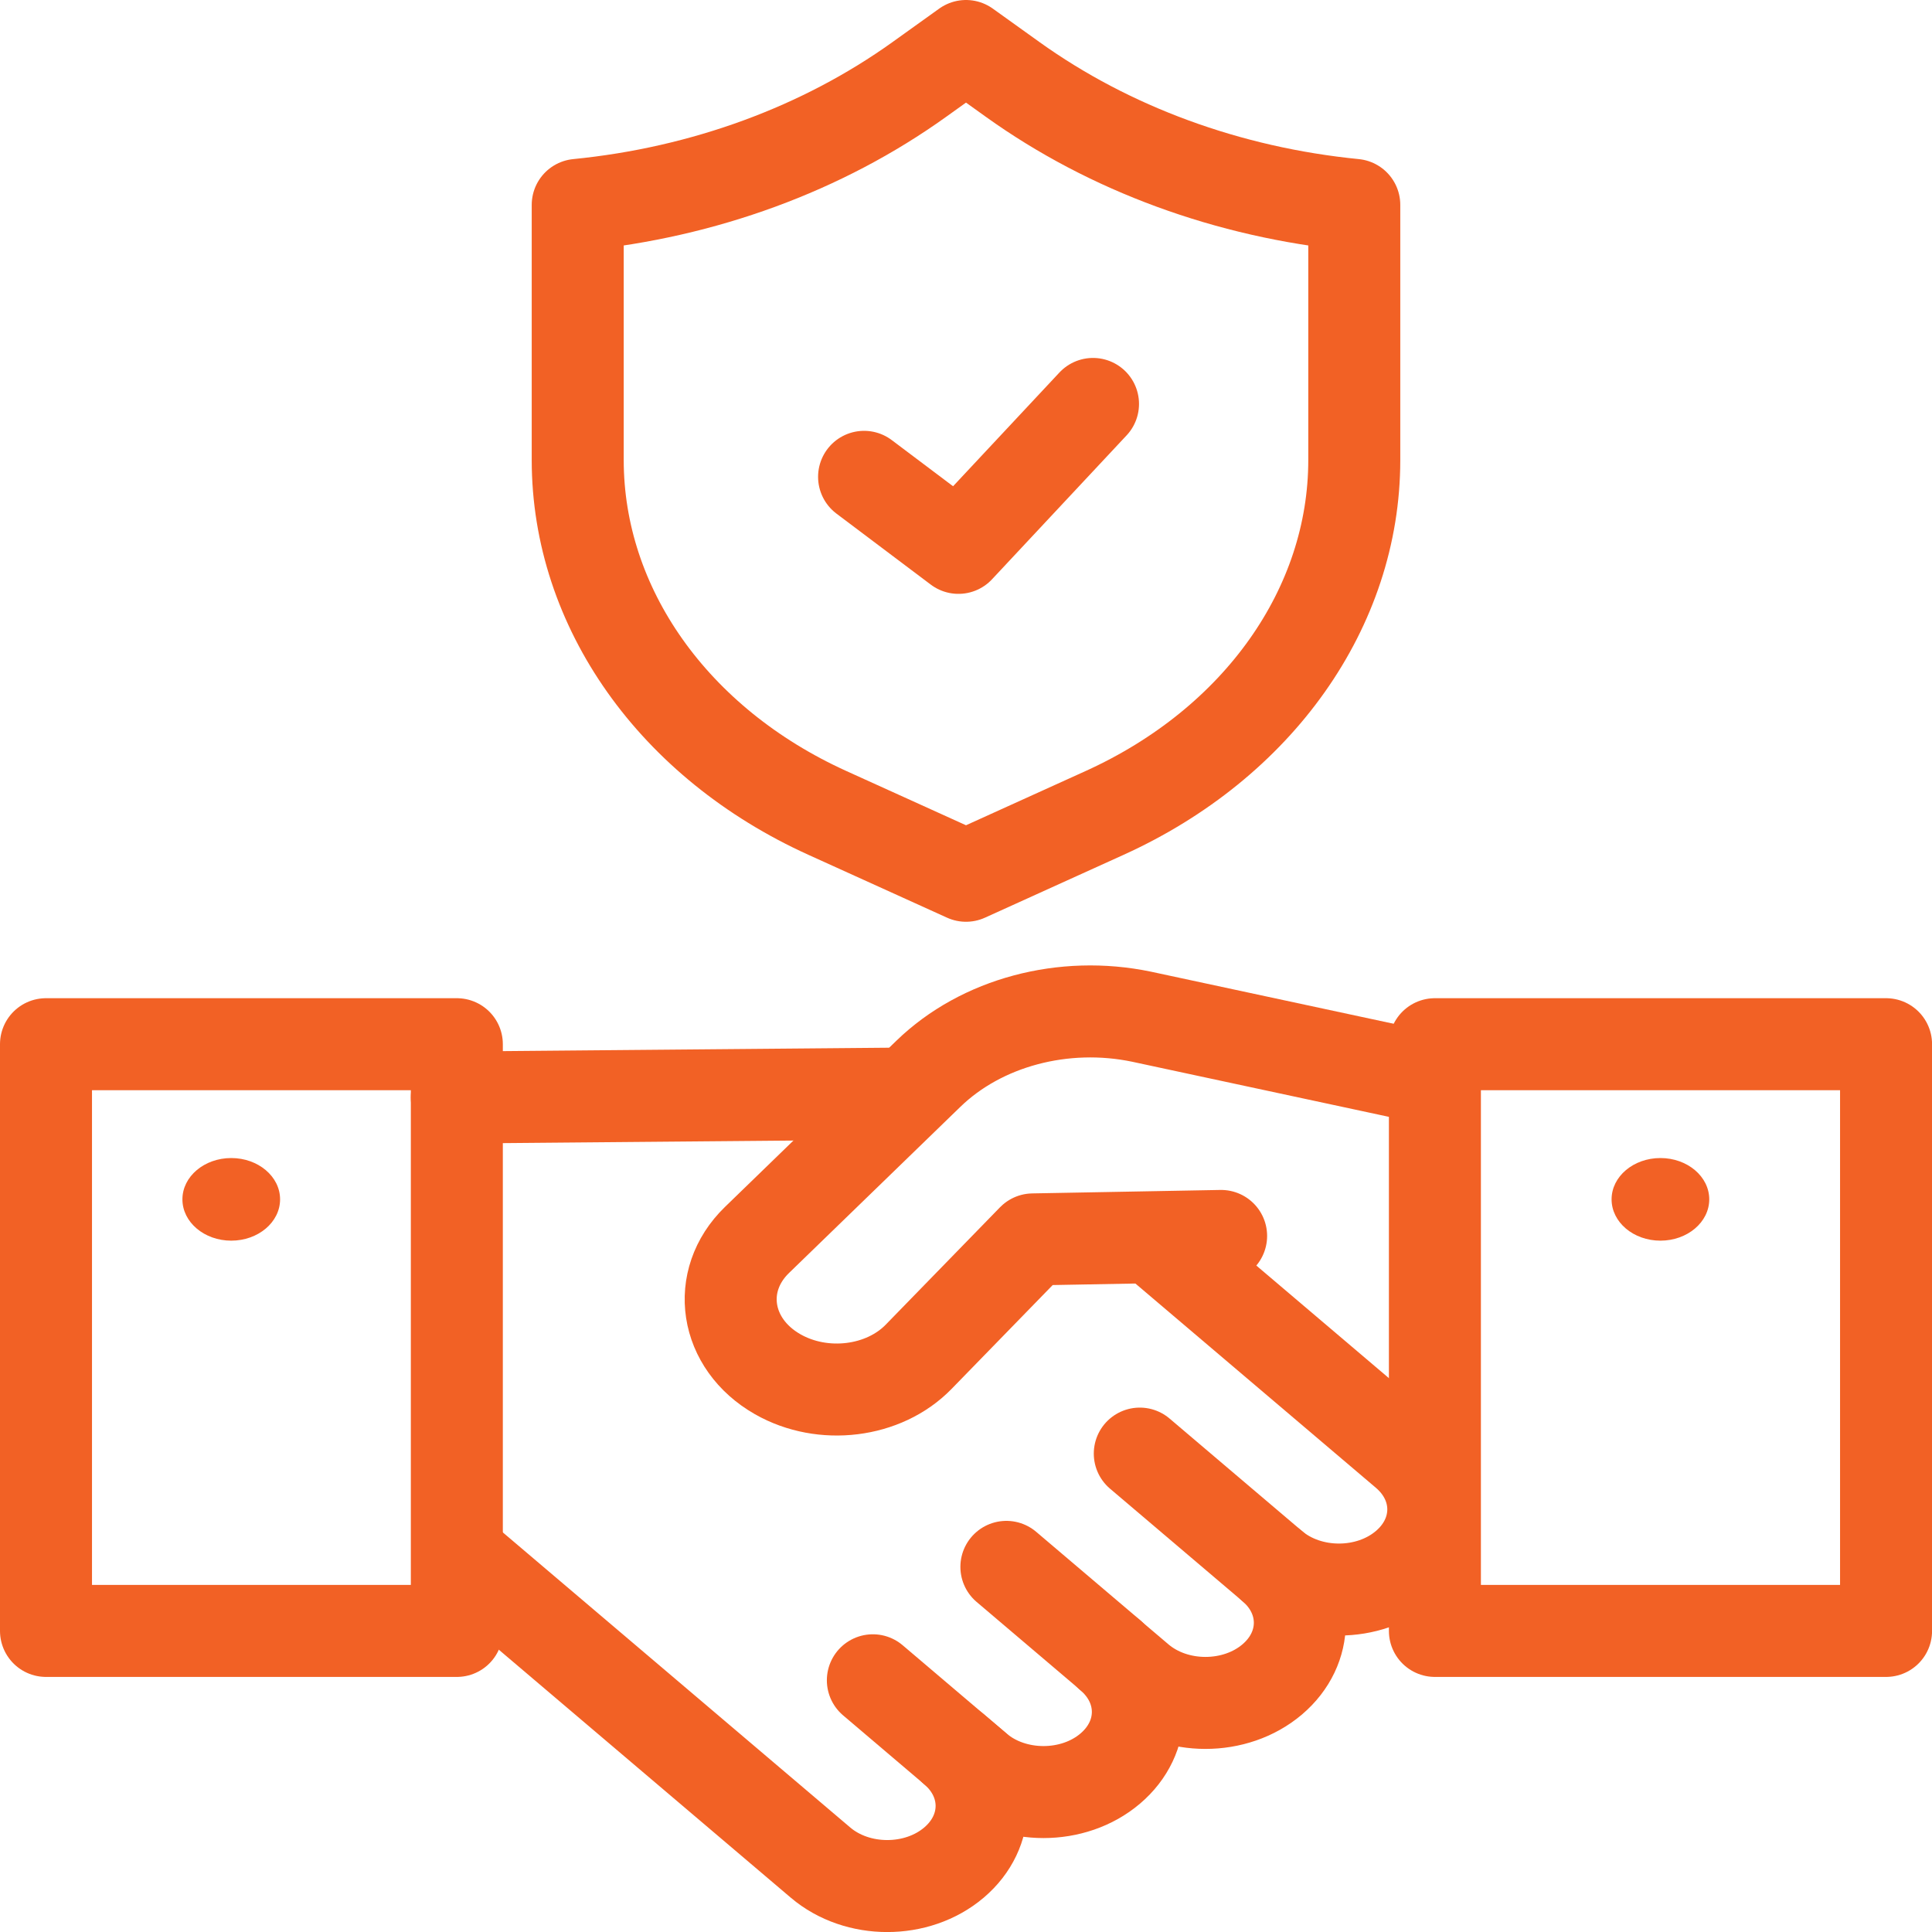
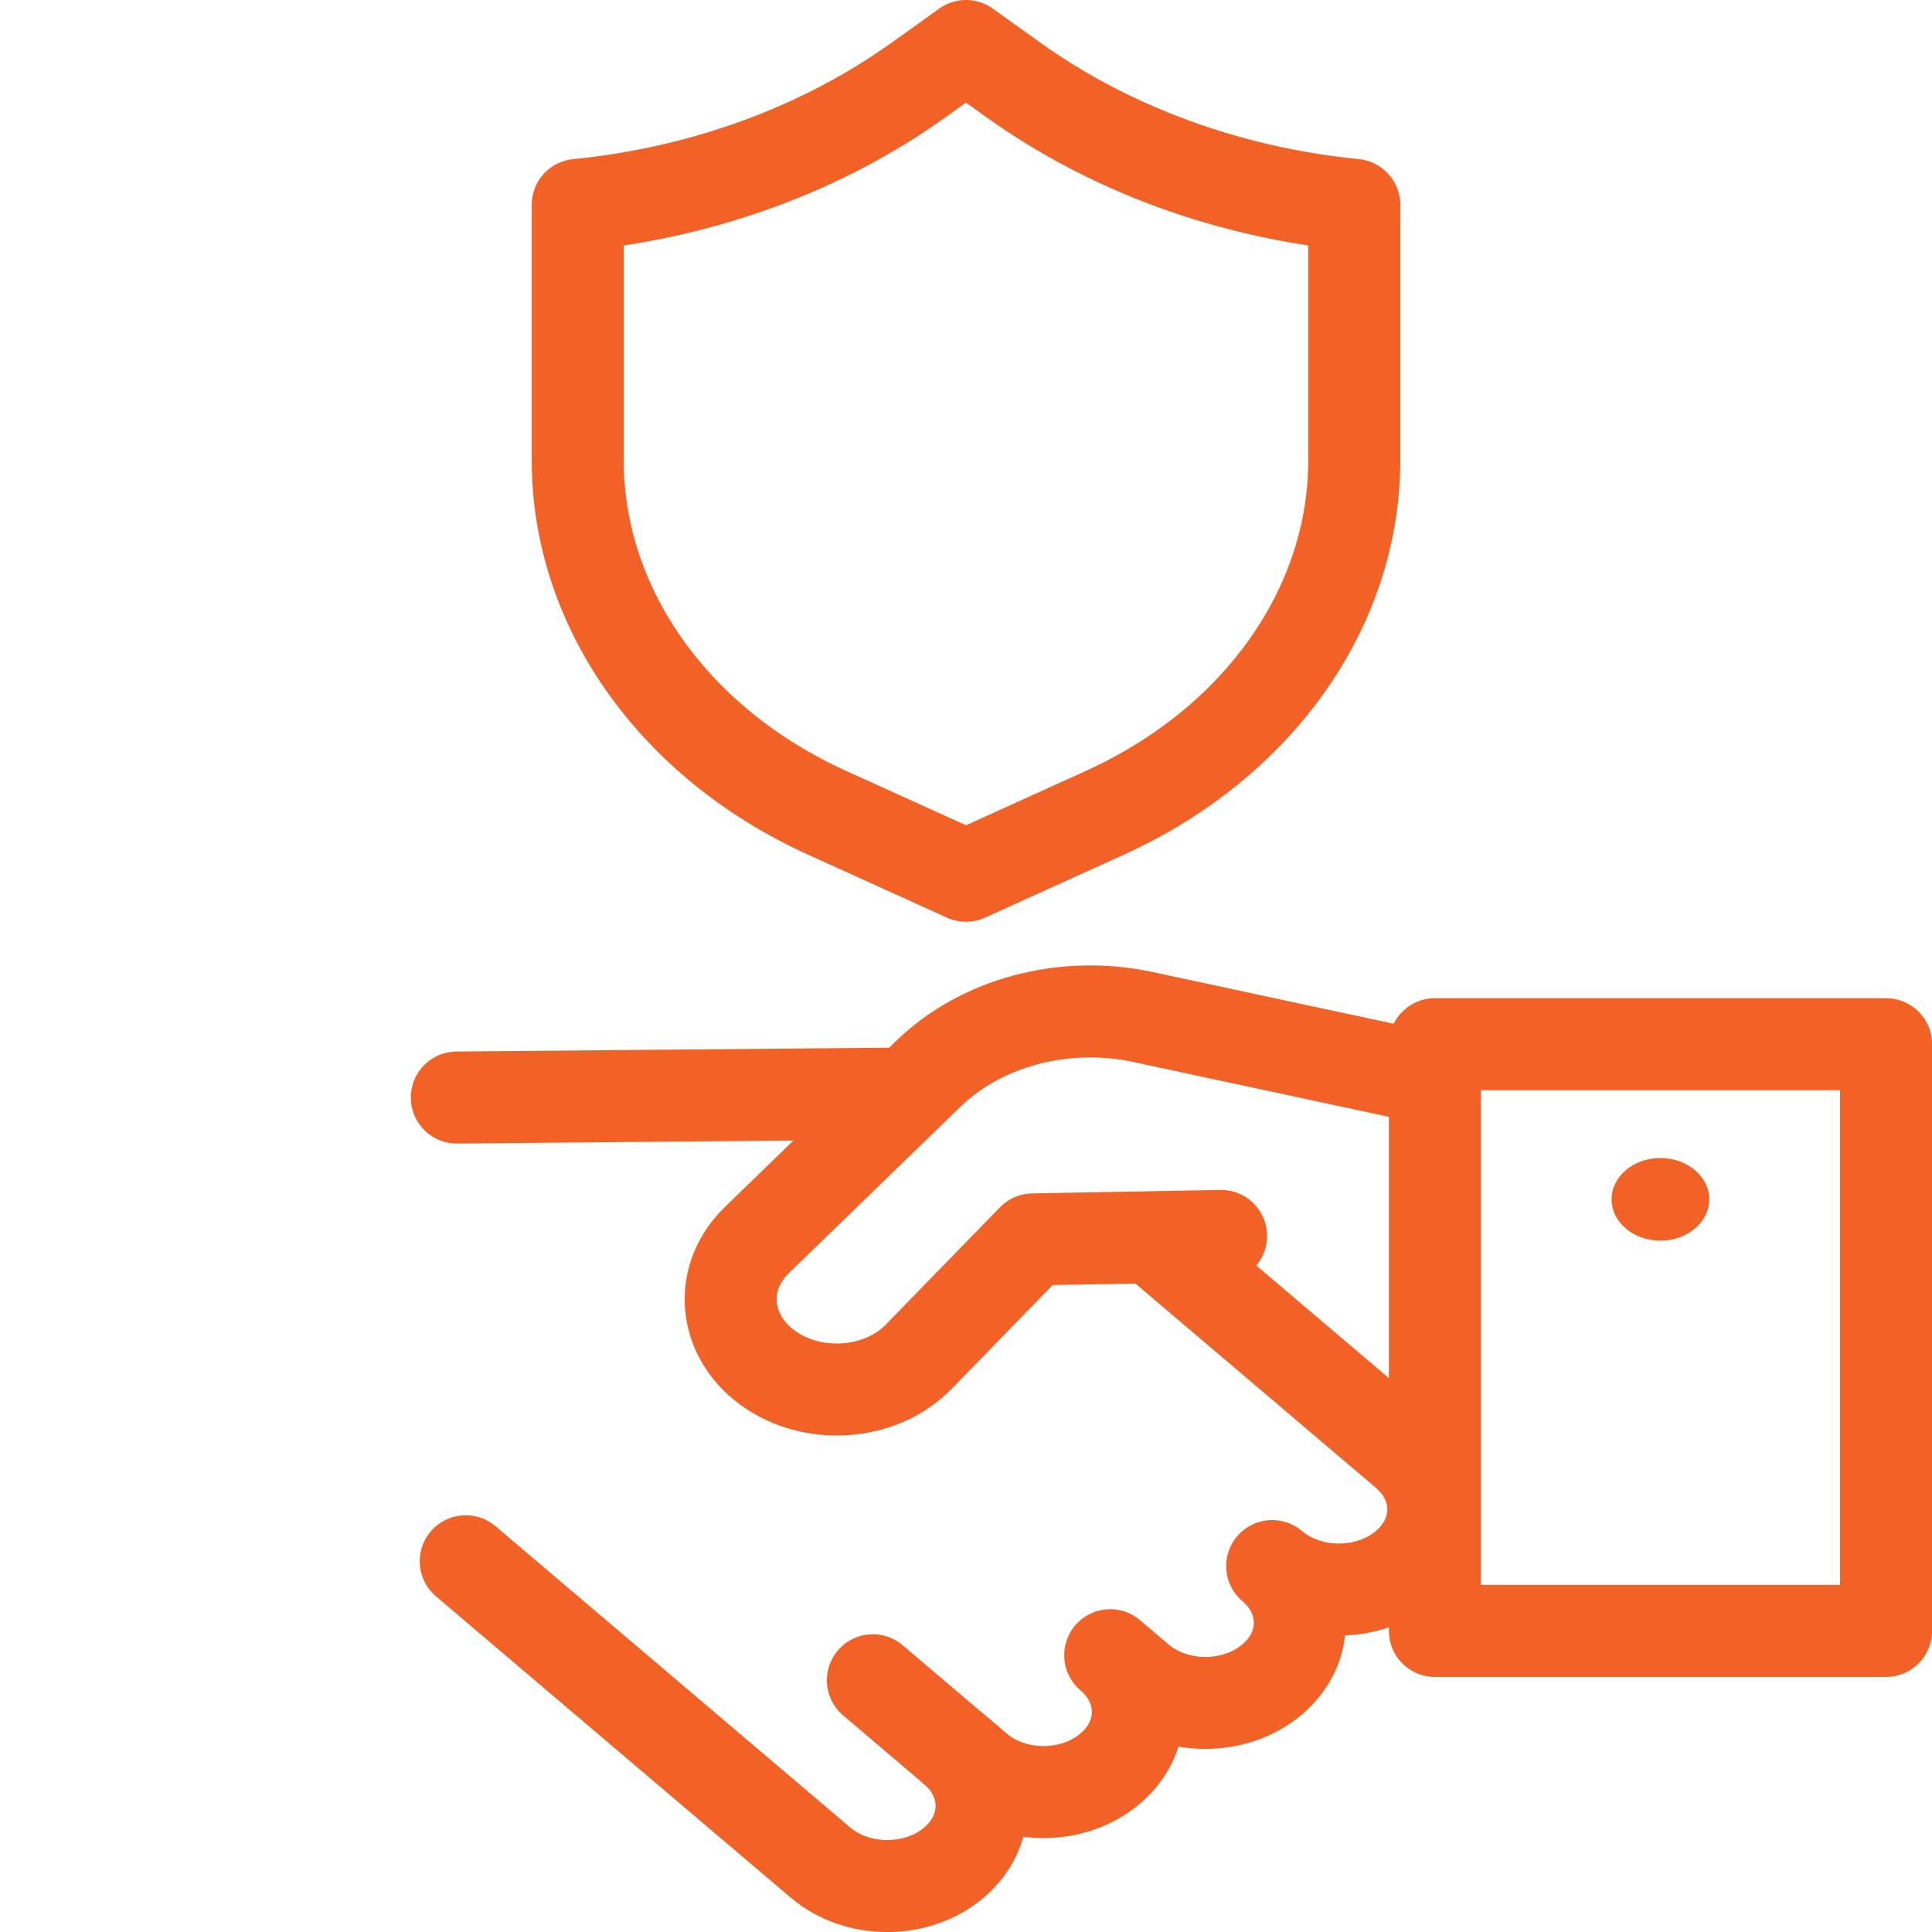
<svg xmlns="http://www.w3.org/2000/svg" width="105" height="105" viewBox="0 0 105 105" fill="none">
-   <path d="M24.828 56.75H2.5V88.637H24.828V56.75Z" stroke="#F26125" stroke-width="5" stroke-miterlimit="10" stroke-linecap="round" stroke-linejoin="round" />
  <path d="M102.503 56.75H77.984V88.637H102.503V56.75Z" stroke="#F26125" stroke-width="5" stroke-miterlimit="10" stroke-linecap="round" stroke-linejoin="round" />
  <path d="M25.312 84.851L44.17 100.868L44.593 101.227C46.596 102.928 49.843 102.928 51.846 101.227C53.849 99.526 53.849 96.768 51.846 95.066L53.085 96.119C55.088 97.82 58.336 97.82 60.338 96.119C62.341 94.418 62.341 91.659 60.338 89.958L61.887 91.274C63.89 92.975 67.138 92.975 69.141 91.274C71.144 89.572 71.144 86.814 69.141 85.113C71.144 86.814 74.391 86.814 76.394 85.113C78.397 83.412 78.397 80.653 76.394 78.952L73.101 76.155L62.975 67.555" stroke="#F26125" stroke-width="5" stroke-miterlimit="10" stroke-linecap="round" stroke-linejoin="round" />
  <path d="M48.623 59.438L24.828 59.648" stroke="#F26125" stroke-width="5" stroke-miterlimit="10" stroke-linecap="round" stroke-linejoin="round" />
  <path d="M47.438 91.32L53.079 96.112" stroke="#F26125" stroke-width="5" stroke-miterlimit="10" stroke-linecap="round" stroke-linejoin="round" />
-   <path d="M54.695 85.156L60.337 89.948" stroke="#F26125" stroke-width="5" stroke-miterlimit="10" stroke-linecap="round" stroke-linejoin="round" />
-   <path d="M61.945 79L69.274 85.225" stroke="#F26125" stroke-width="5" stroke-miterlimit="10" stroke-linecap="round" stroke-linejoin="round" />
  <path d="M77.566 58.588L62.047 55.257C57.805 54.37 53.335 55.566 50.456 58.357L41.14 67.39C38.849 69.613 39.377 73.039 42.264 74.686C44.724 76.089 48.036 75.68 49.924 73.741L56.138 67.359L66.365 67.171" stroke="#F26125" stroke-width="5" stroke-miterlimit="10" stroke-linecap="round" stroke-linejoin="round" />
-   <ellipse cx="12.568" cy="65.182" rx="2.654" ry="2.245" fill="#F26125" />
  <ellipse cx="90.24" cy="65.182" rx="2.654" ry="2.245" fill="#F26125" />
-   <path d="M46.961 25.915L52.089 29.775L59.403 21.953" stroke="#F26125" stroke-width="5" stroke-miterlimit="10" stroke-linecap="round" stroke-linejoin="round" />
  <path d="M55.042 4.322L52.5 2.5L49.958 4.322C44.7 8.09 38.244 10.46 31.398 11.135V25.004C31.398 33.023 36.613 40.393 44.968 44.181L52.5 47.596L60.032 44.181C68.387 40.393 73.602 33.023 73.602 25.004V11.135C66.757 10.46 60.3 8.09 55.042 4.322Z" stroke="#F26125" stroke-width="5" stroke-miterlimit="10" stroke-linecap="round" stroke-linejoin="round" />
</svg>